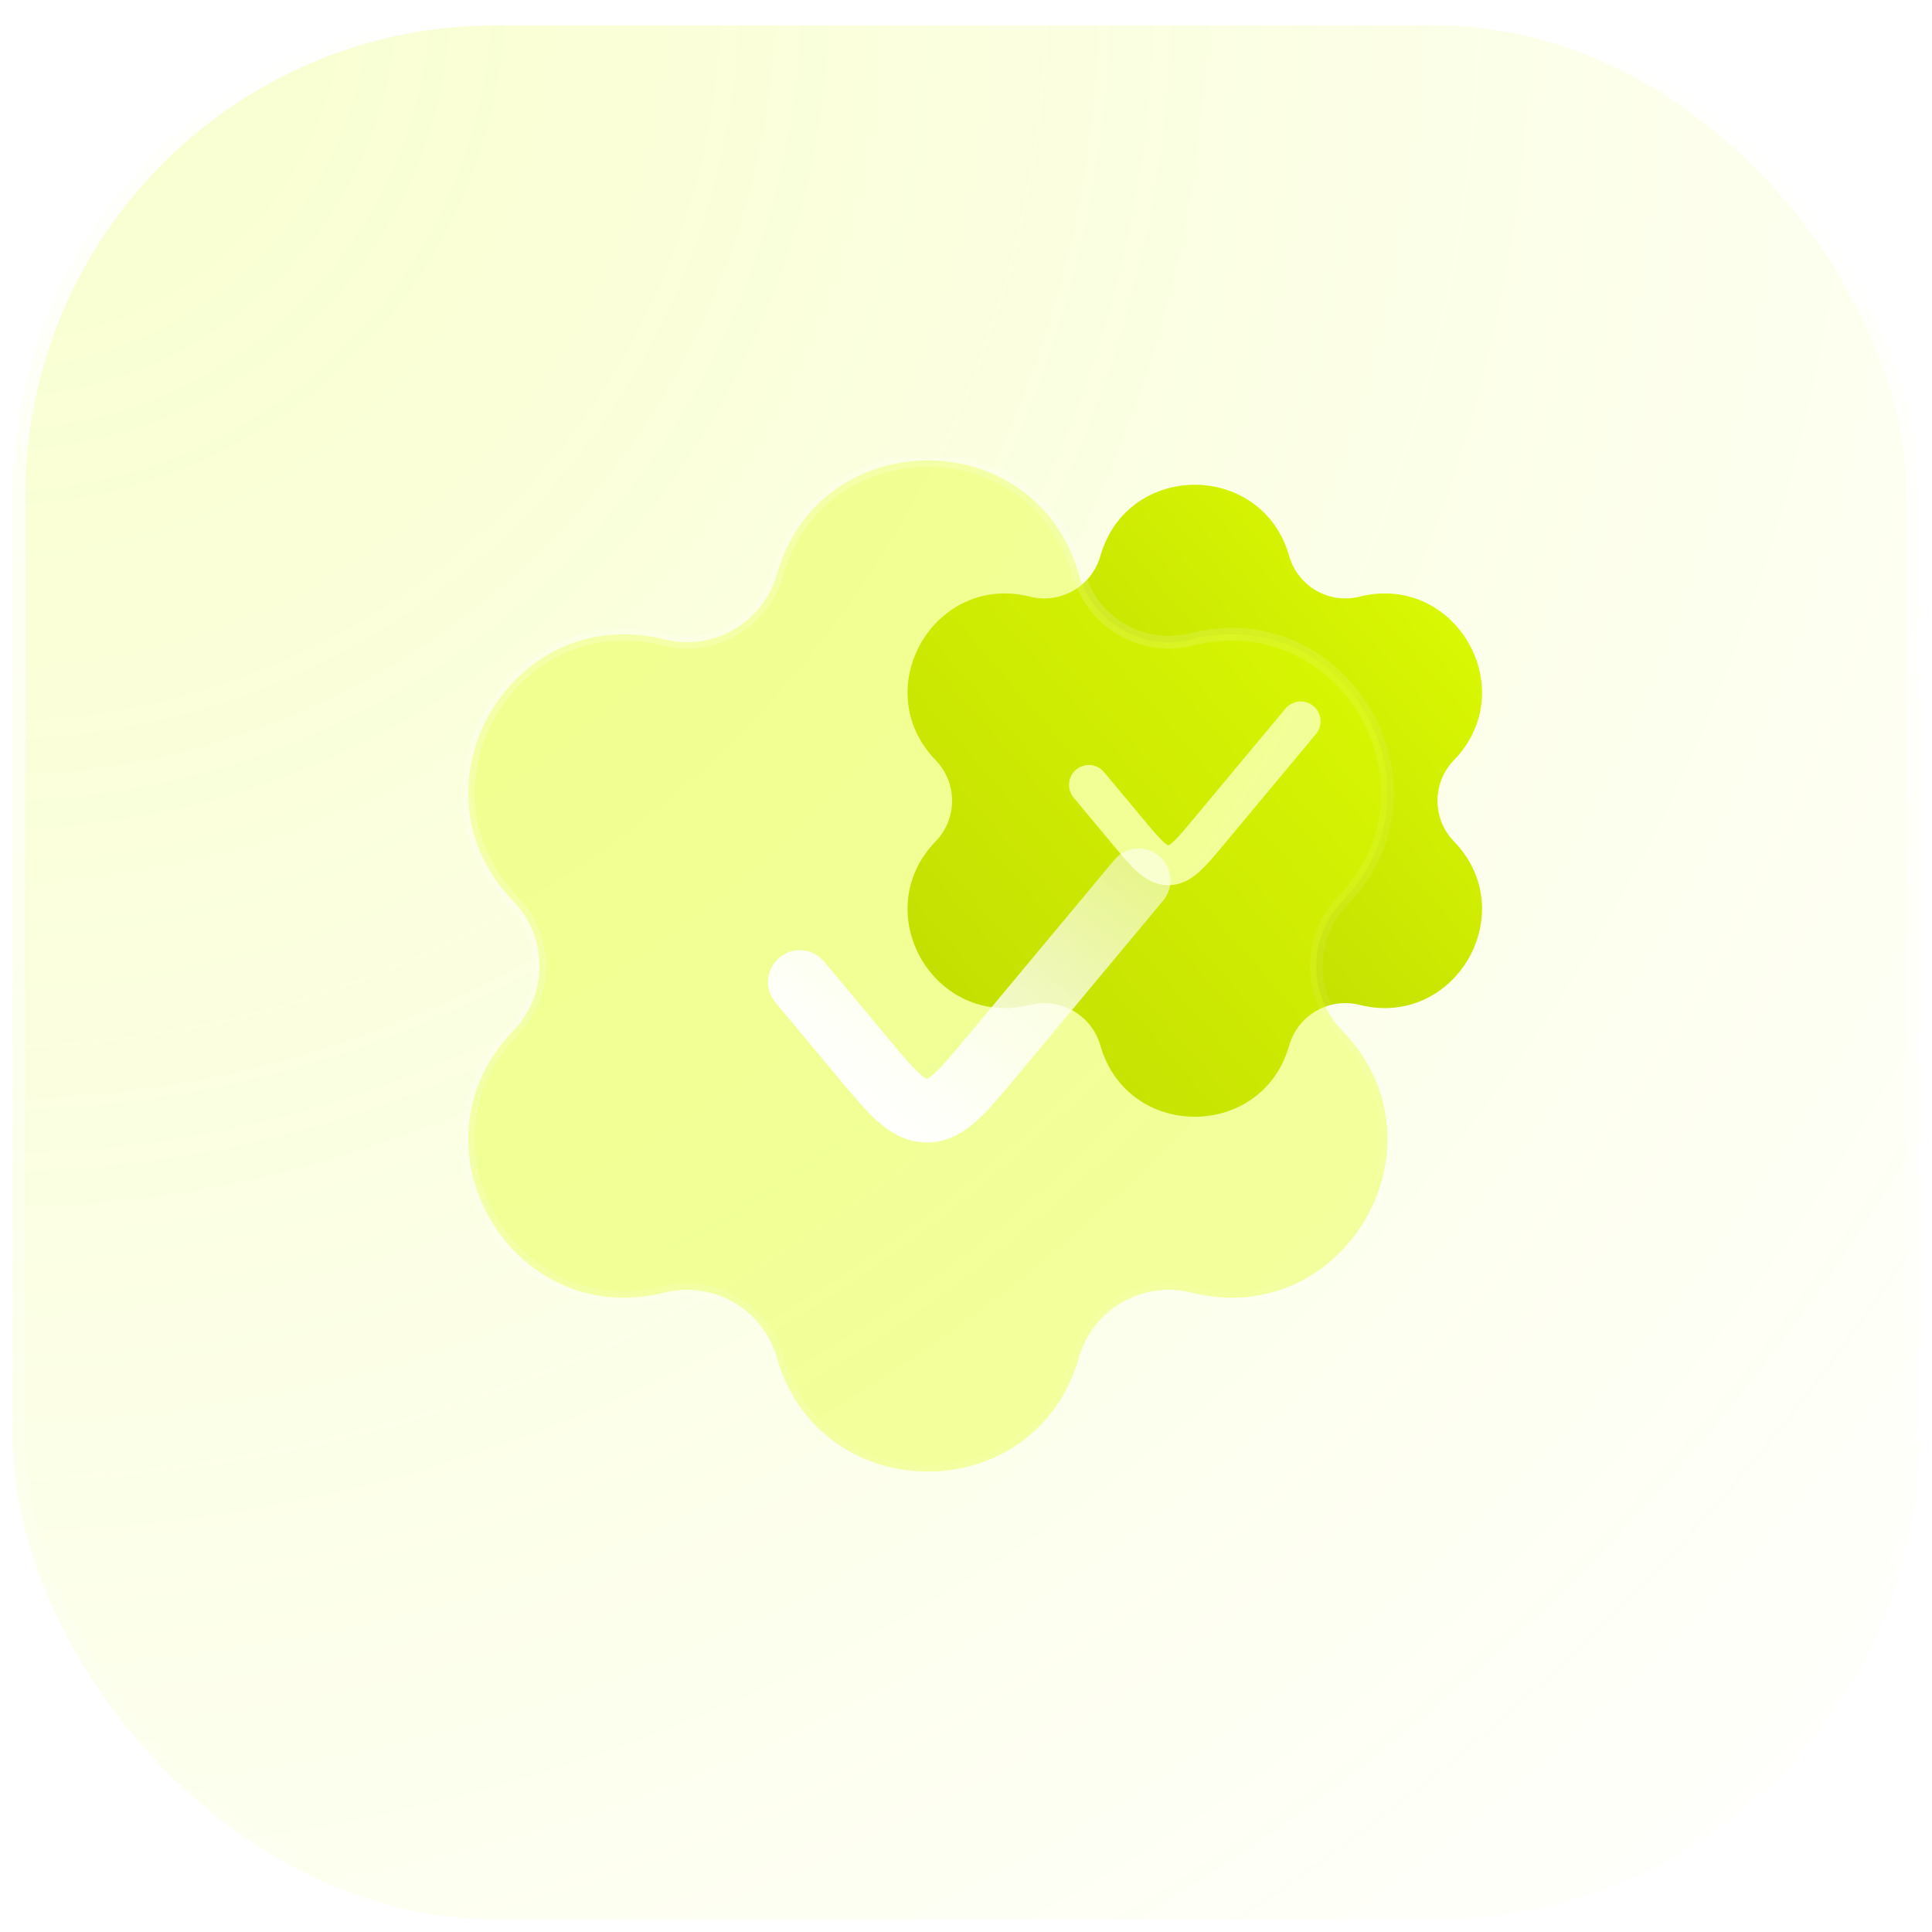
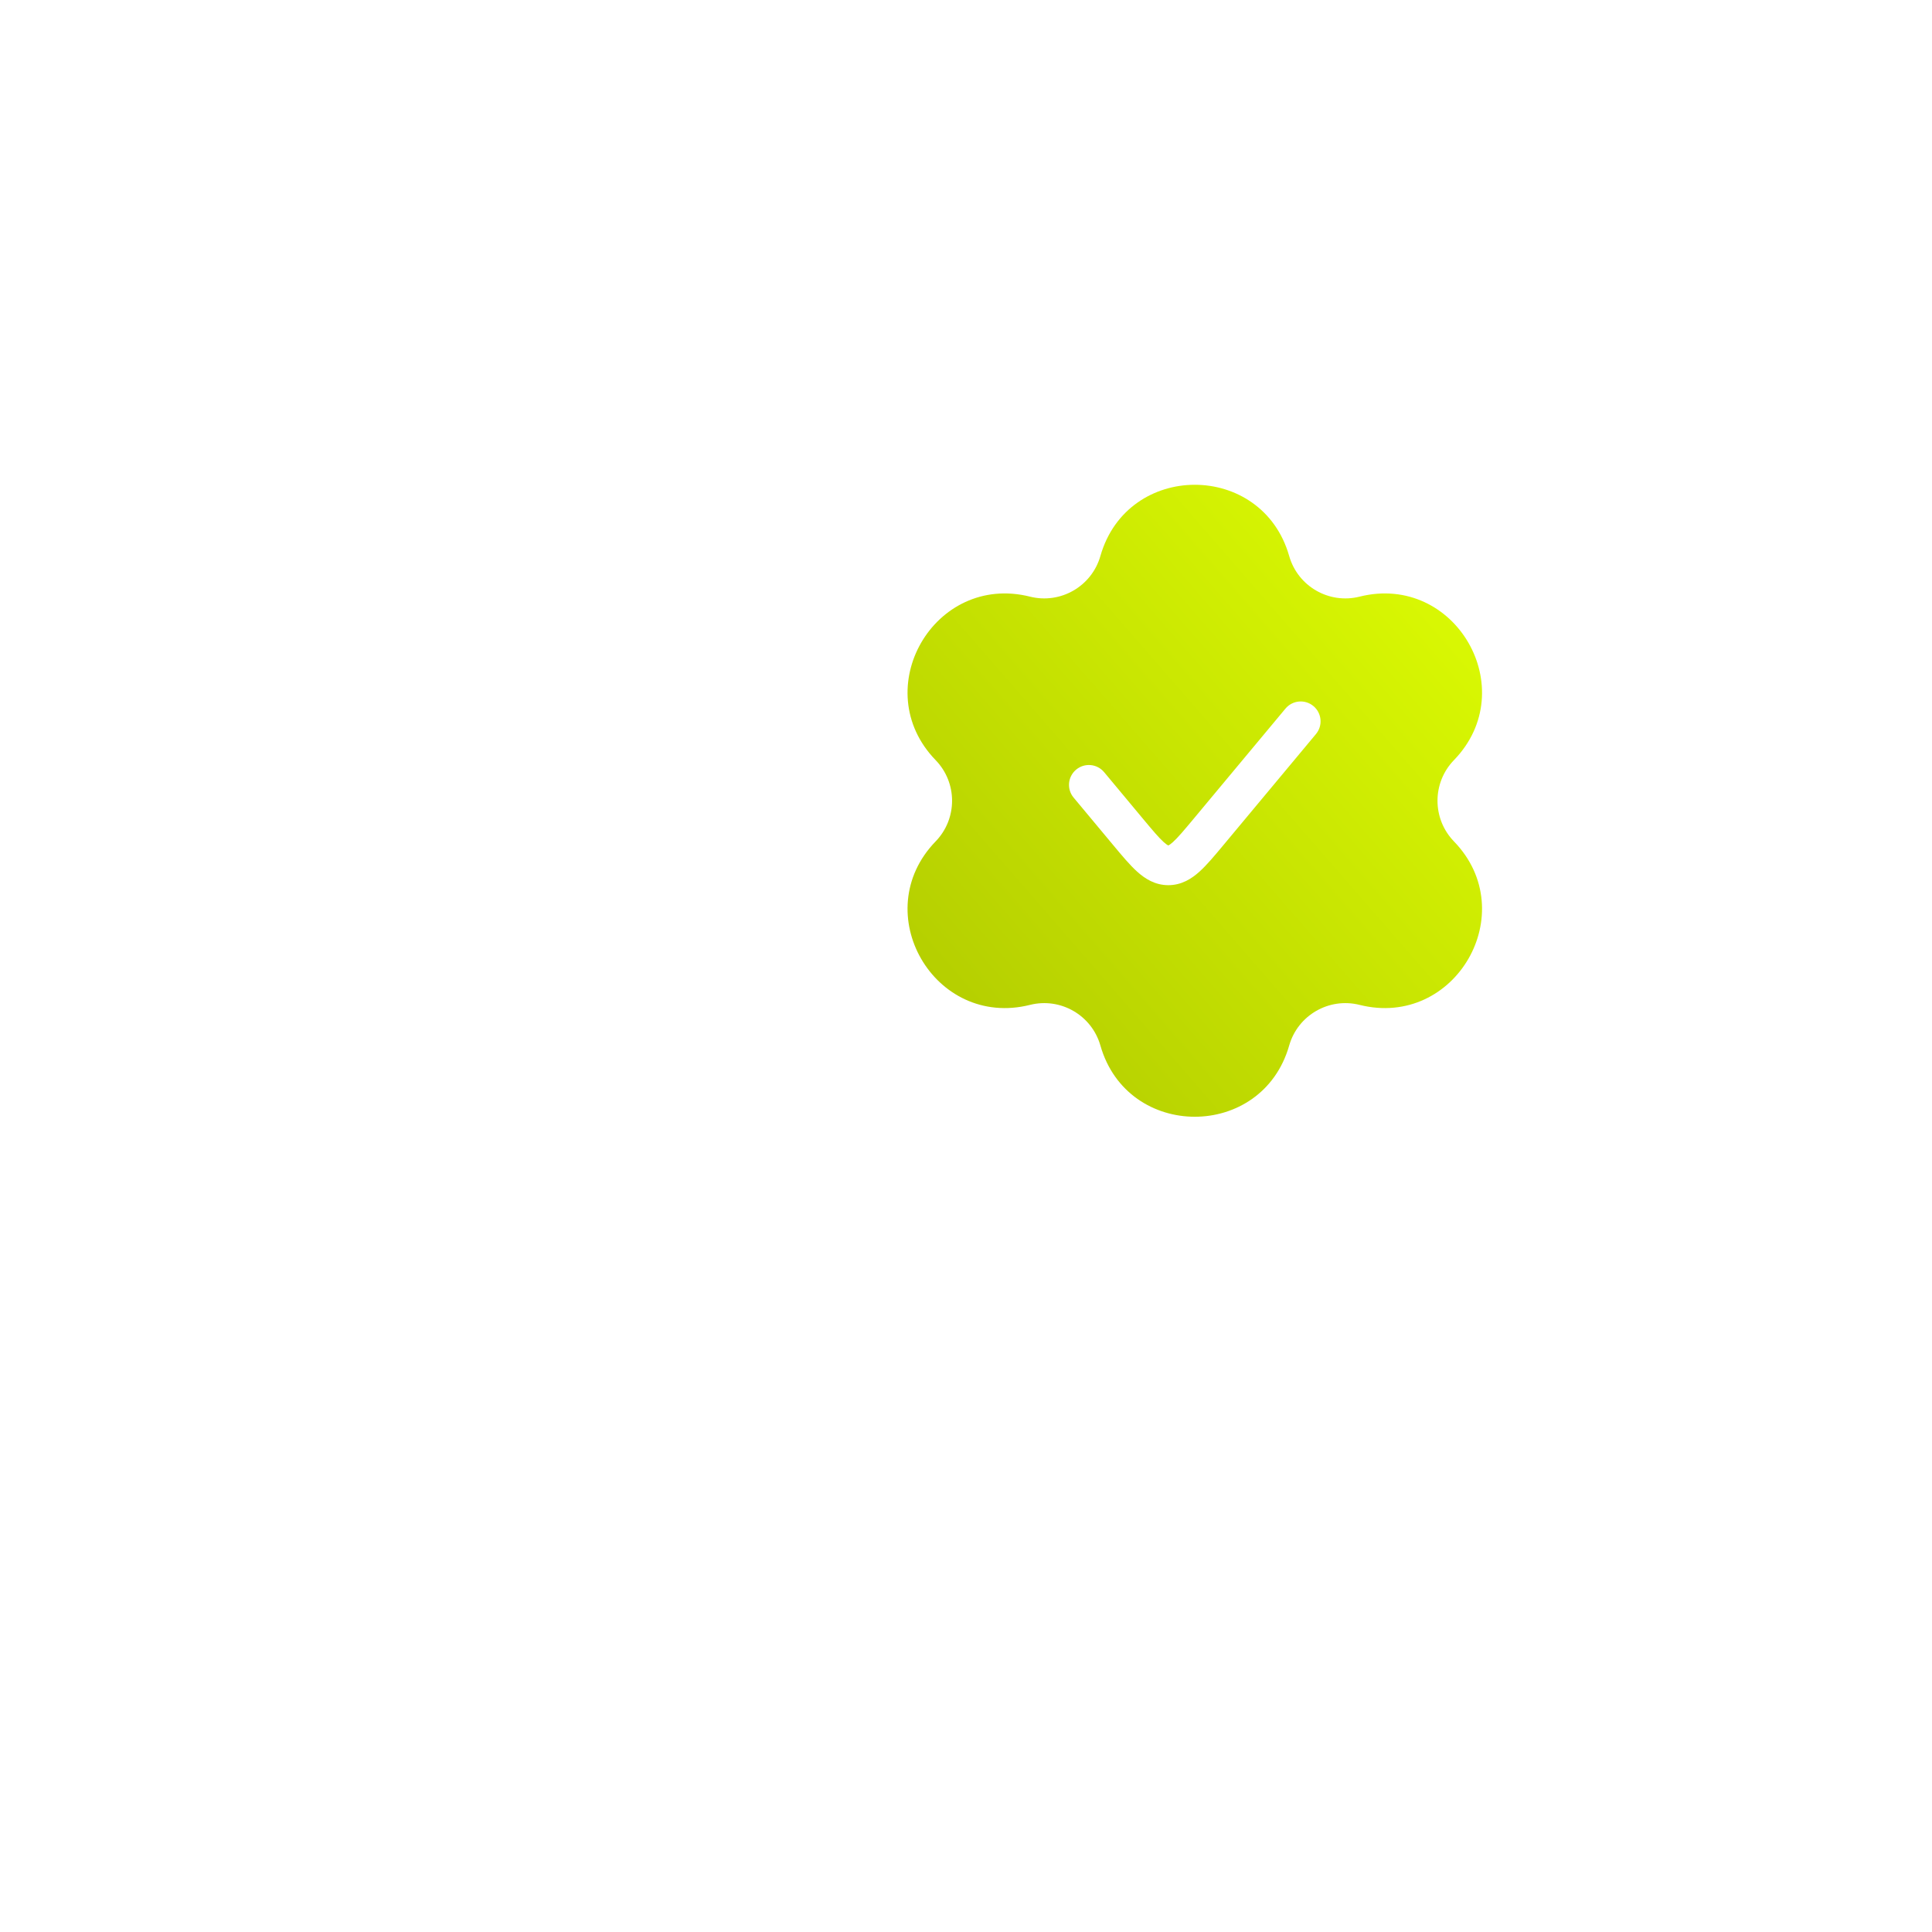
<svg xmlns="http://www.w3.org/2000/svg" width="152" height="152" viewBox="0 0 152 152" fill="none">
-   <rect data-figma-bg-blur-radius="24" x="1" y="1" width="150" height="150" rx="38" fill="url(#paint0_radial_403_272)" fill-opacity="0.2" stroke="url(#paint1_linear_403_272)" stroke-width="2" />
  <path fill-rule="evenodd" clip-rule="evenodd" d="M86.574 43.743C88.706 36.272 99.294 36.272 101.426 43.743C102.106 46.129 104.558 47.544 106.964 46.941C114.5 45.052 119.794 54.221 114.39 59.802C112.664 61.585 112.664 64.415 114.39 66.198C119.794 71.779 114.5 80.948 106.964 79.059C104.558 78.456 102.106 79.871 101.426 82.257C99.294 89.728 88.706 89.728 86.574 82.257C85.893 79.871 83.442 78.456 81.036 79.059C73.5 80.948 68.206 71.779 73.61 66.198C75.336 64.415 75.336 61.585 73.61 59.802C68.206 54.221 73.5 45.052 81.036 46.941C83.442 47.544 85.893 46.129 86.574 43.743ZM103.534 57.75C104.086 57.087 103.996 56.102 103.334 55.55C102.671 54.997 101.685 55.087 101.133 55.75L93.917 64.409C93.145 65.335 92.67 65.899 92.279 66.252C92.098 66.415 91.991 66.481 91.939 66.506C91.929 66.511 91.921 66.514 91.917 66.516C91.912 66.514 91.904 66.511 91.894 66.506C91.842 66.481 91.735 66.415 91.554 66.252C91.163 65.899 90.689 65.335 89.916 64.409L86.867 60.75C86.314 60.087 85.329 59.997 84.666 60.55C84.003 61.102 83.914 62.087 84.466 62.75L87.582 66.489C88.266 67.31 88.883 68.051 89.459 68.571C90.086 69.137 90.876 69.641 91.917 69.641C92.957 69.641 93.747 69.137 94.374 68.571C94.95 68.051 95.567 67.31 96.251 66.489L103.534 57.75Z" fill="url(#paint2_linear_403_272)" />
  <g clip-path="url(#clip1_403_272)">
-     <path data-figma-bg-blur-radius="24" fill-rule="evenodd" clip-rule="evenodd" d="M61.119 45.189C64.53 33.236 81.47 33.236 84.881 45.189C85.97 49.006 89.892 51.27 93.743 50.305C105.8 47.282 114.27 61.953 105.624 70.884C102.863 73.736 102.863 78.264 105.624 81.116C114.27 90.047 105.8 104.717 93.743 101.695C89.892 100.73 85.97 102.994 84.881 106.811C81.47 118.764 64.53 118.764 61.119 106.811C60.029 102.994 56.108 100.73 52.257 101.695C40.2 104.717 31.73 90.047 40.376 81.116C43.137 78.264 43.137 73.736 40.376 70.884C31.73 61.953 40.2 47.282 52.257 50.305C56.108 51.27 60.029 49.006 61.119 45.189Z" fill="#DFFF03" fill-opacity="0.35" stroke="url(#paint3_linear_403_272)" stroke-linecap="round" />
    <g filter="url(#filter2_d_403_272)">
-       <path fill-rule="evenodd" clip-rule="evenodd" d="M88.254 67.6C89.138 66.54 88.994 64.963 87.934 64.079C86.873 63.195 85.297 63.339 84.413 64.399L72.868 78.254C71.632 79.737 70.873 80.638 70.247 81.203C69.957 81.465 69.785 81.569 69.703 81.609C69.686 81.617 69.674 81.622 69.667 81.625C69.659 81.622 69.647 81.617 69.63 81.609C69.548 81.569 69.376 81.465 69.086 81.203C68.461 80.638 67.702 79.737 66.466 78.254L61.587 72.399C60.703 71.339 59.127 71.195 58.066 72.079C57.005 72.963 56.862 74.54 57.746 75.6L62.731 81.582C63.826 82.896 64.813 84.081 65.735 84.914C66.738 85.82 68.002 86.626 69.667 86.626C71.332 86.626 72.595 85.82 73.598 84.914C74.52 84.081 75.507 82.897 76.602 81.582L88.254 67.6Z" fill="url(#paint4_linear_403_272)" />
-     </g>
+       </g>
  </g>
  <defs>
    <clipPath id="bgblur_0_403_272_clip_path" transform="translate(24 24)">
      <rect x="1" y="1" width="150" height="150" rx="38" />
    </clipPath>
    <clipPath id="bgblur_2_403_272_clip_path" transform="translate(-12.339 -11.724)">
      <path fill-rule="evenodd" clip-rule="evenodd" d="M61.119 45.189C64.53 33.236 81.47 33.236 84.881 45.189C85.97 49.006 89.892 51.27 93.743 50.305C105.8 47.282 114.27 61.953 105.624 70.884C102.863 73.736 102.863 78.264 105.624 81.116C114.27 90.047 105.8 104.717 93.743 101.695C89.892 100.73 85.97 102.994 84.881 106.811C81.47 118.764 64.53 118.764 61.119 106.811C60.029 102.994 56.108 100.73 52.257 101.695C40.2 104.717 31.73 90.047 40.376 81.116C43.137 78.264 43.137 73.736 40.376 70.884C31.73 61.953 40.2 47.282 52.257 50.305C56.108 51.27 60.029 49.006 61.119 45.189Z" />
    </clipPath>
    <filter id="filter2_d_403_272" x="53.911" y="60.244" width="44.69" height="36.15" filterUnits="userSpaceOnUse" color-interpolation-filters="sRGB">
      <feFlood flood-opacity="0" result="BackgroundImageFix" />
      <feColorMatrix in="SourceAlpha" type="matrix" values="0 0 0 0 0 0 0 0 0 0 0 0 0 0 0 0 0 0 127 0" result="hardAlpha" />
      <feOffset dx="3.256" dy="3.256" />
      <feGaussianBlur stdDeviation="3.256" />
      <feColorMatrix type="matrix" values="0 0 0 0 0.746 0 0 0 0 0.854 0 0 0 0 0 0 0 0 0.5 0" />
      <feBlend mode="normal" in2="BackgroundImageFix" result="effect1_dropShadow_403_272" />
      <feBlend mode="normal" in="SourceGraphic" in2="effect1_dropShadow_403_272" result="shape" />
    </filter>
    <radialGradient id="paint0_radial_403_272" cx="0" cy="0" r="1" gradientUnits="userSpaceOnUse" gradientTransform="translate(1 1) rotate(45) scale(212.132)">
      <stop stop-color="#DFFF03" />
      <stop offset="1" stop-color="#DFFF03" stop-opacity="0" />
    </radialGradient>
    <linearGradient id="paint1_linear_403_272" x1="76" y1="1" x2="76" y2="151" gradientUnits="userSpaceOnUse">
      <stop stop-color="white" />
      <stop offset="1" stop-color="white" stop-opacity="0" />
    </linearGradient>
    <linearGradient id="paint2_linear_403_272" x1="71.401" y1="87.86" x2="121.742" y2="44.049" gradientUnits="userSpaceOnUse">
      <stop stop-color="#AFC800" />
      <stop offset="1" stop-color="#DFFF03" />
    </linearGradient>
    <linearGradient id="paint3_linear_403_272" x1="36.841" y1="36.224" x2="116.065" y2="108.17" gradientUnits="userSpaceOnUse">
      <stop stop-color="white" stop-opacity="0.25" />
      <stop offset="1" stop-color="white" stop-opacity="0" />
    </linearGradient>
    <linearGradient id="paint4_linear_403_272" x1="73.267" y1="91.553" x2="103.857" y2="50.494" gradientUnits="userSpaceOnUse">
      <stop stop-color="white" />
      <stop offset="1" stop-color="white" stop-opacity="0.2" />
    </linearGradient>
    <clipPath id="clip1_403_272">
      <rect width="80" height="80" fill="white" transform="translate(33 36)" />
    </clipPath>
  </defs>
</svg>